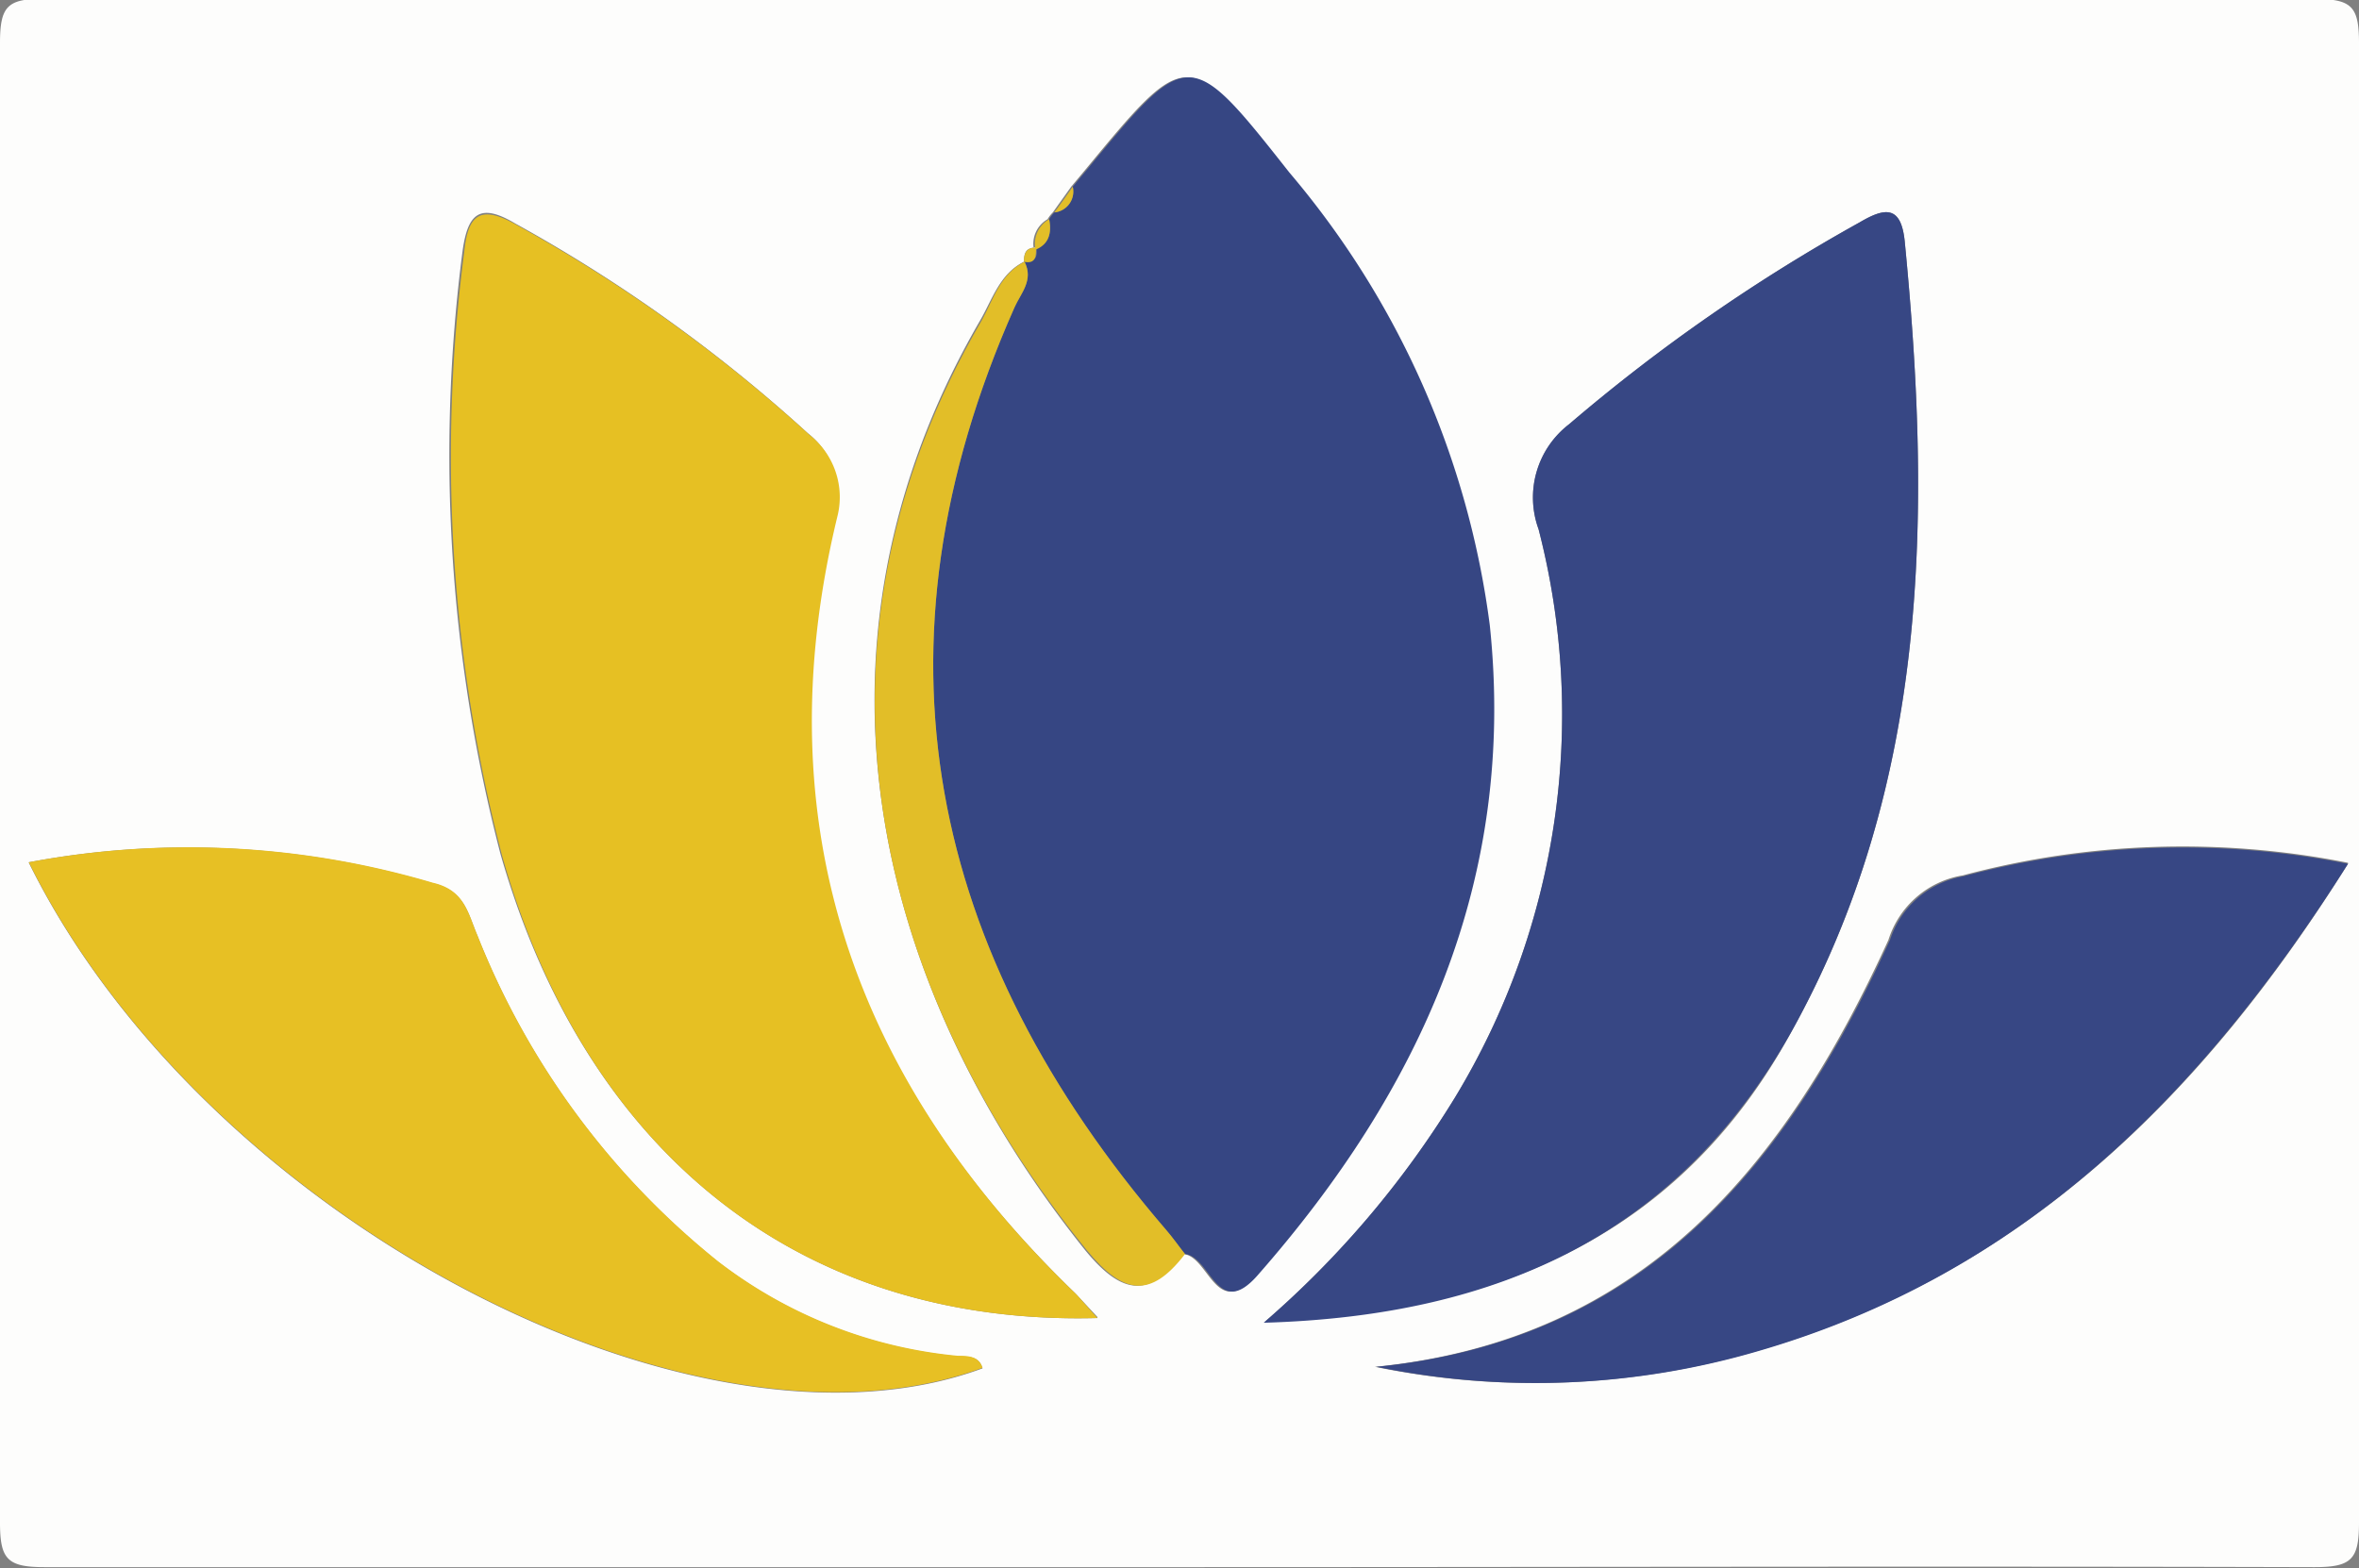
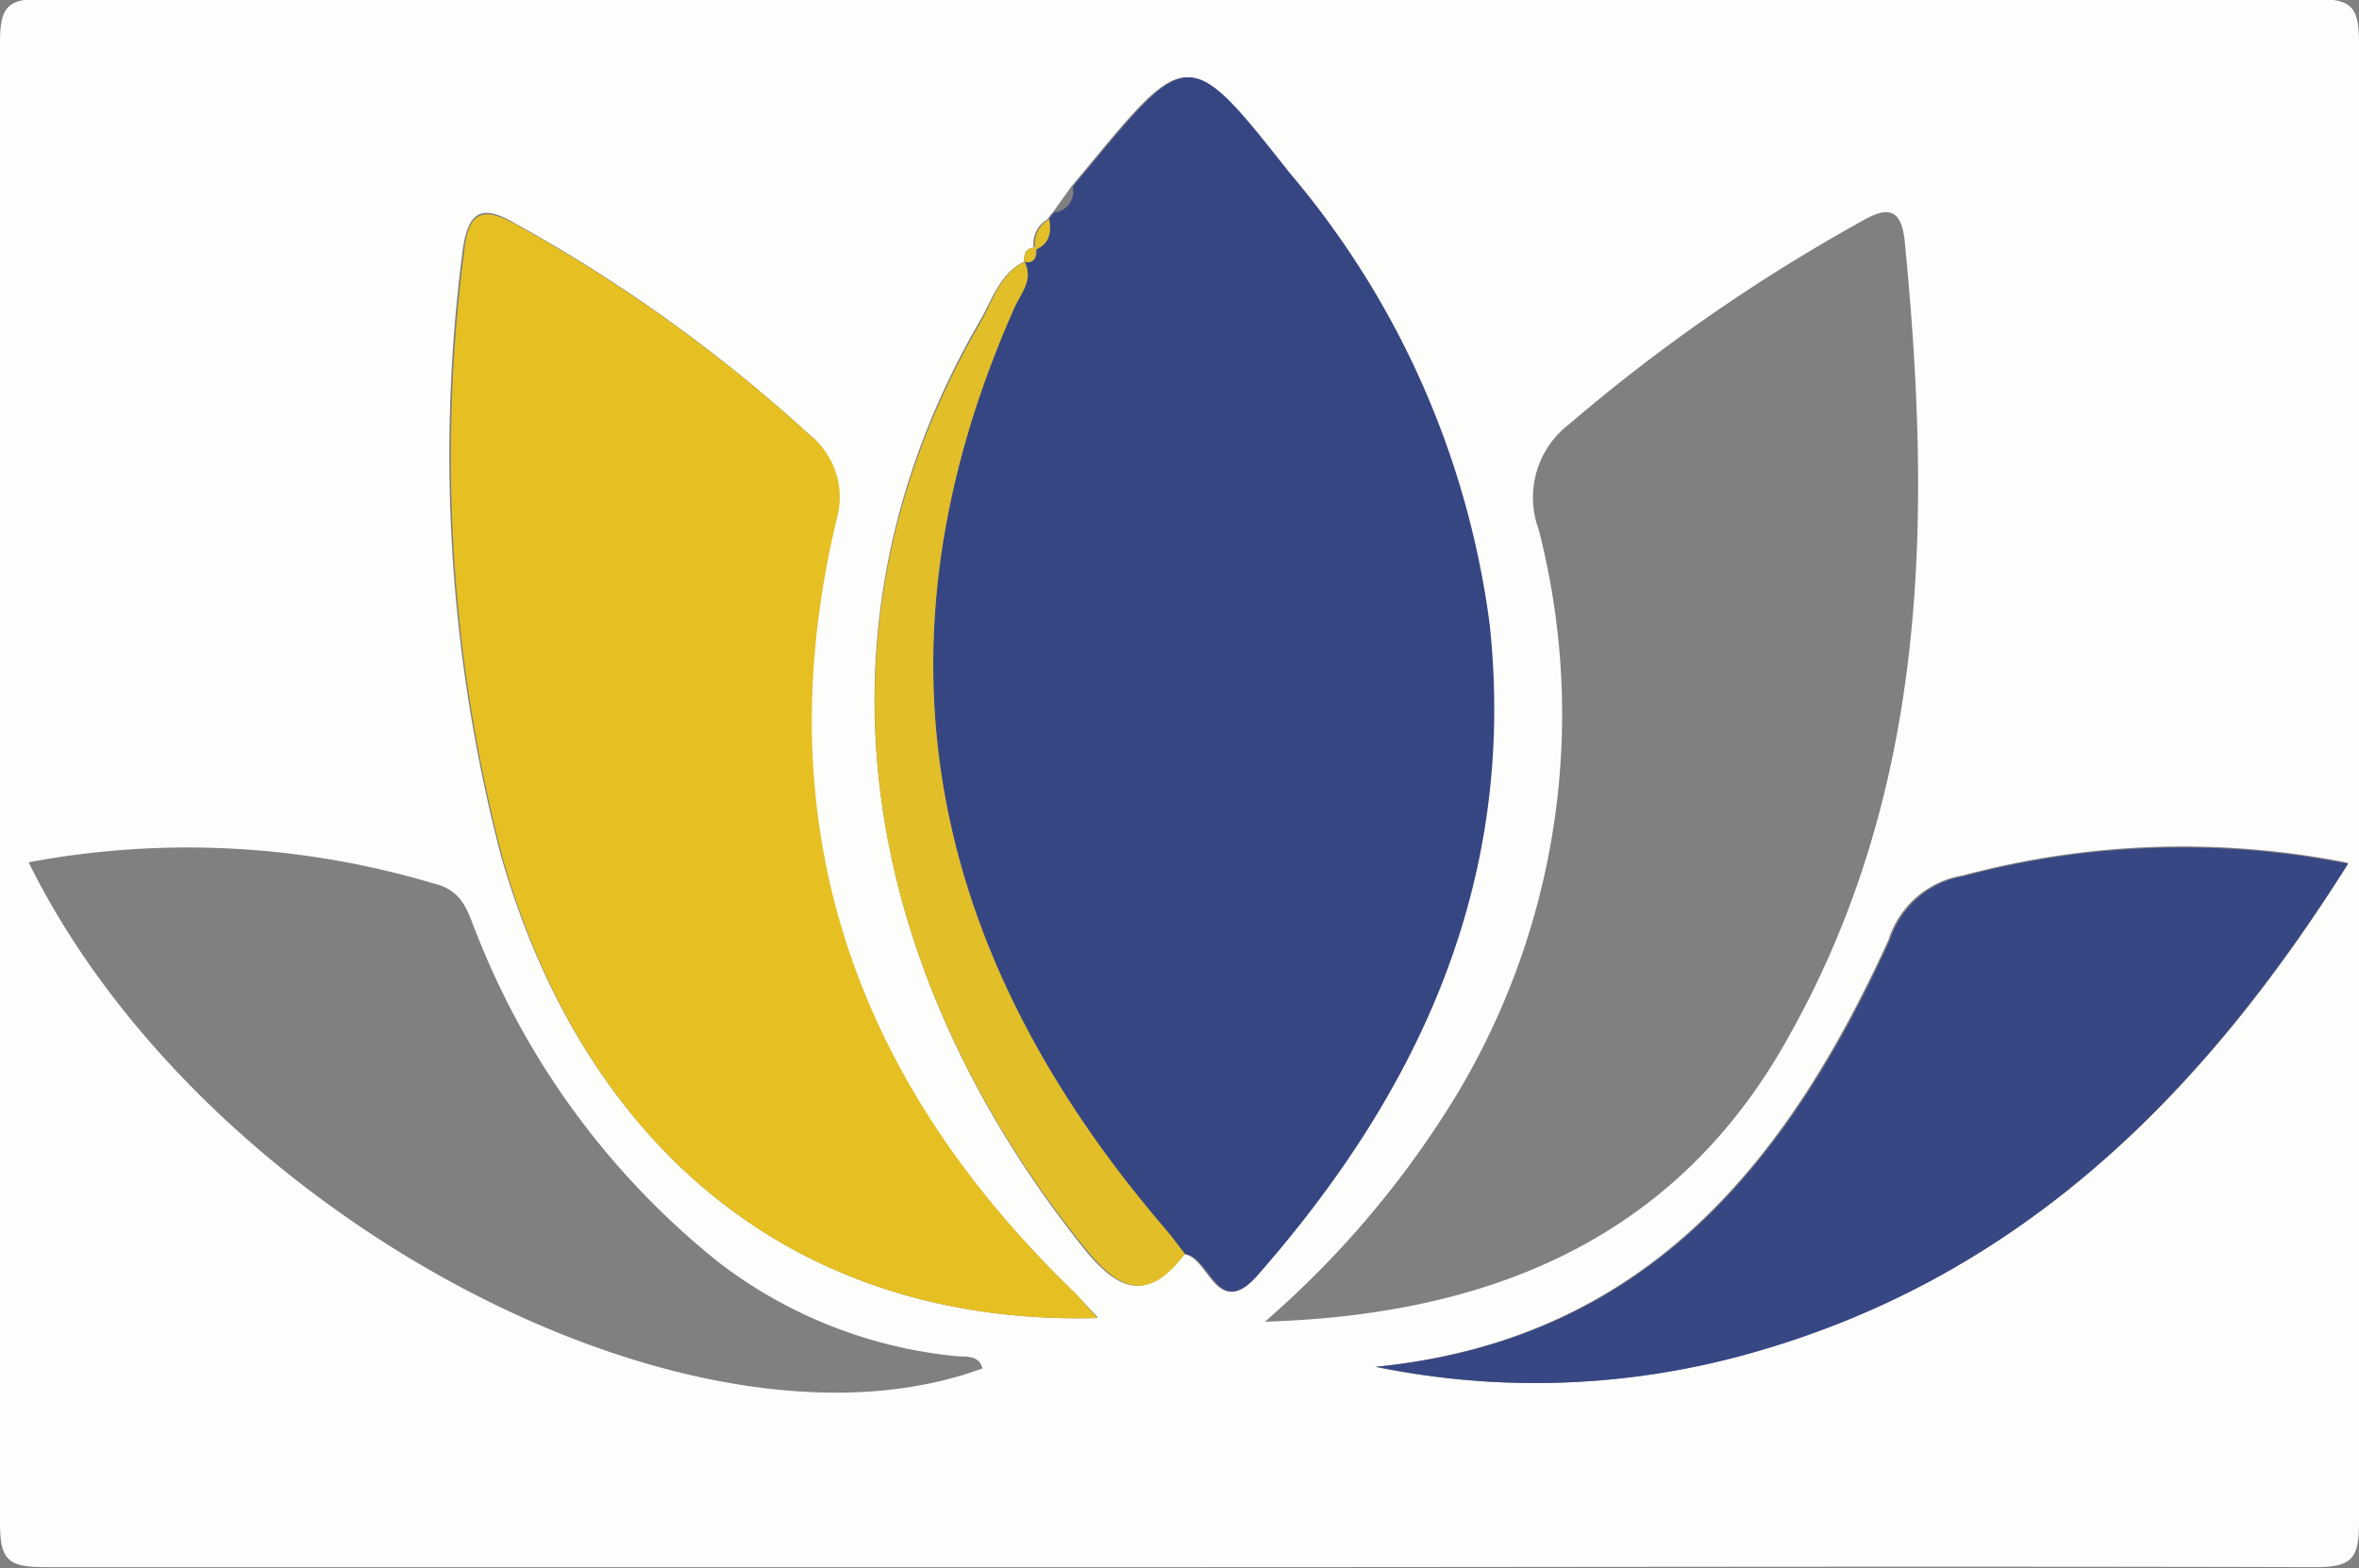
<svg xmlns="http://www.w3.org/2000/svg" id="Vrstva_1" data-name="Vrstva 1" viewBox="0 0 44.97 29.9">
  <rect x="0" y="0" width="44.97" height="29.9" fill="#808080" stroke="none" />
  <defs>
    <style>.cls-1{fill:#fdfdfc;}.cls-2{fill:#364683;}.cls-3{fill:#e6c023;}.cls-4{fill:#374784;}.cls-5{fill:#e7c024;}.cls-6{fill:#e2be28;}</style>
  </defs>
  <path class="cls-1" d="M420.49,312.16c-7.22,0-14.43,0-21.64,0-.71,0-.85-.15-.85-.85q0-14.1,0-28.21c0-.7.14-.85.85-.84q21.63,0,43.27,0c.71,0,.85.14.85.84q0,14.11,0,28.21c0,.7-.14.85-.85.85C434.91,312.14,427.7,312.16,420.49,312.16ZM417.75,287c-.2,0-.23.11-.23.27v0c-.46.23-.6.71-.83,1.11-3.63,6.25-2,12.75,2,17.74.69.84,1.21.93,1.87.07.49.05.62,1.27,1.38.41,3.12-3.55,4.94-7.56,4.43-12.4a16.63,16.63,0,0,0-3.82-8.63c-1.9-2.41-1.92-2.4-3.83-.09l-.3.36-.35.49a.64.64,0,0,0-.1.13.54.54,0,0,0-.26.58Zm1.17,20.39-.42-.45c-4.26-4.1-6-9-4.57-14.83a1.51,1.51,0,0,0-.53-1.57,29.24,29.24,0,0,0-5.58-4c-.67-.4-.9-.19-1,.51a30.16,30.16,0,0,0,.72,11.51C409.18,304.3,413.3,307.56,418.92,307.41Zm3.17.09c4.56-.13,8-1.75,10.05-5.51,2.64-4.74,2.68-9.88,2.17-15.09-.07-.68-.37-.65-.86-.36a33.63,33.63,0,0,0-5.54,3.85,1.76,1.76,0,0,0-.58,2,14.09,14.09,0,0,1-1.59,10.83A18.29,18.29,0,0,1,422.09,307.5Zm20.67-8.75a16.17,16.17,0,0,0-7.34.24A1.79,1.79,0,0,0,434,300.2c-1.94,4.25-4.64,7.63-9.79,8.14a15.08,15.08,0,0,0,7.28-.3C436.55,306.58,440,303.16,442.76,298.75Zm-44.21,0c3.34,6.76,12.68,11.67,18.18,9.64-.07-.25-.29-.22-.47-.23a8.84,8.84,0,0,1-4.57-1.8,15.07,15.07,0,0,1-4.59-6.22c-.18-.42-.24-.86-.85-1A16.39,16.39,0,0,0,398.55,298.72Z" transform="translate(-398 -282.28)" />
  <path class="cls-2" d="M418,286.46a.64.64,0,0,1,.1-.13.4.4,0,0,0,.35-.49l.3-.36c1.91-2.31,1.93-2.32,3.83.09a16.63,16.63,0,0,1,3.82,8.63c.51,4.84-1.31,8.85-4.43,12.4-.76.86-.89-.36-1.38-.41-.12-.15-.23-.31-.36-.46-4.54-5.28-5.77-11.1-2.89-17.59.12-.27.37-.52.19-.87v0c.24,0,.24-.11.23-.27v0C418,286.94,418.05,286.71,418,286.46Z" transform="translate(-398 -282.28)" />
  <path class="cls-3" d="M418.92,307.41c-5.62.15-9.74-3.11-11.35-8.82a30.16,30.16,0,0,1-.72-11.51c.07-.7.3-.91,1-.51a29.24,29.24,0,0,1,5.58,4,1.51,1.51,0,0,1,.53,1.57c-1.41,5.84.31,10.73,4.57,14.83Z" transform="translate(-398 -282.28)" />
-   <path class="cls-4" d="M422.09,307.5a18.29,18.29,0,0,0,3.65-4.3,14.09,14.09,0,0,0,1.59-10.83,1.76,1.76,0,0,1,.58-2,33.63,33.63,0,0,1,5.54-3.85c.49-.29.79-.32.86.36.51,5.21.47,10.35-2.17,15.09C430,305.75,426.65,307.37,422.09,307.5Z" transform="translate(-398 -282.28)" />
  <path class="cls-4" d="M442.76,298.75c-2.79,4.41-6.21,7.83-11.24,9.29a15.08,15.08,0,0,1-7.28.3c5.15-.51,7.85-3.89,9.79-8.14a1.79,1.79,0,0,1,1.39-1.21A16.17,16.17,0,0,1,442.76,298.75Z" transform="translate(-398 -282.28)" />
-   <path class="cls-5" d="M398.55,298.72a16.39,16.39,0,0,1,7.7.39c.61.14.67.58.85,1a15.07,15.07,0,0,0,4.59,6.22,8.84,8.84,0,0,0,4.57,1.8c.18,0,.4,0,.47.23C411.23,310.39,401.89,305.48,398.55,298.72Z" transform="translate(-398 -282.28)" />
  <path class="cls-6" d="M417.53,287.27c.18.35-.07.6-.19.87-2.88,6.49-1.65,12.31,2.89,17.59.13.15.24.31.36.46-.66.86-1.18.77-1.87-.07-4.06-5-5.65-11.49-2-17.74C416.93,288,417.07,287.5,417.53,287.27Z" transform="translate(-398 -282.28)" />
-   <path class="cls-6" d="M418.45,285.84a.4.4,0,0,1-.35.49C418.22,286.17,418.34,286,418.45,285.84Z" transform="translate(-398 -282.28)" />
  <path class="cls-6" d="M418,286.46c.05.25,0,.48-.26.58A.54.54,0,0,1,418,286.46Z" transform="translate(-398 -282.28)" />
  <path class="cls-6" d="M417.75,287c0,.16,0,.32-.23.27C417.52,287.13,417.55,287,417.75,287Z" transform="translate(-398 -282.28)" />
</svg>